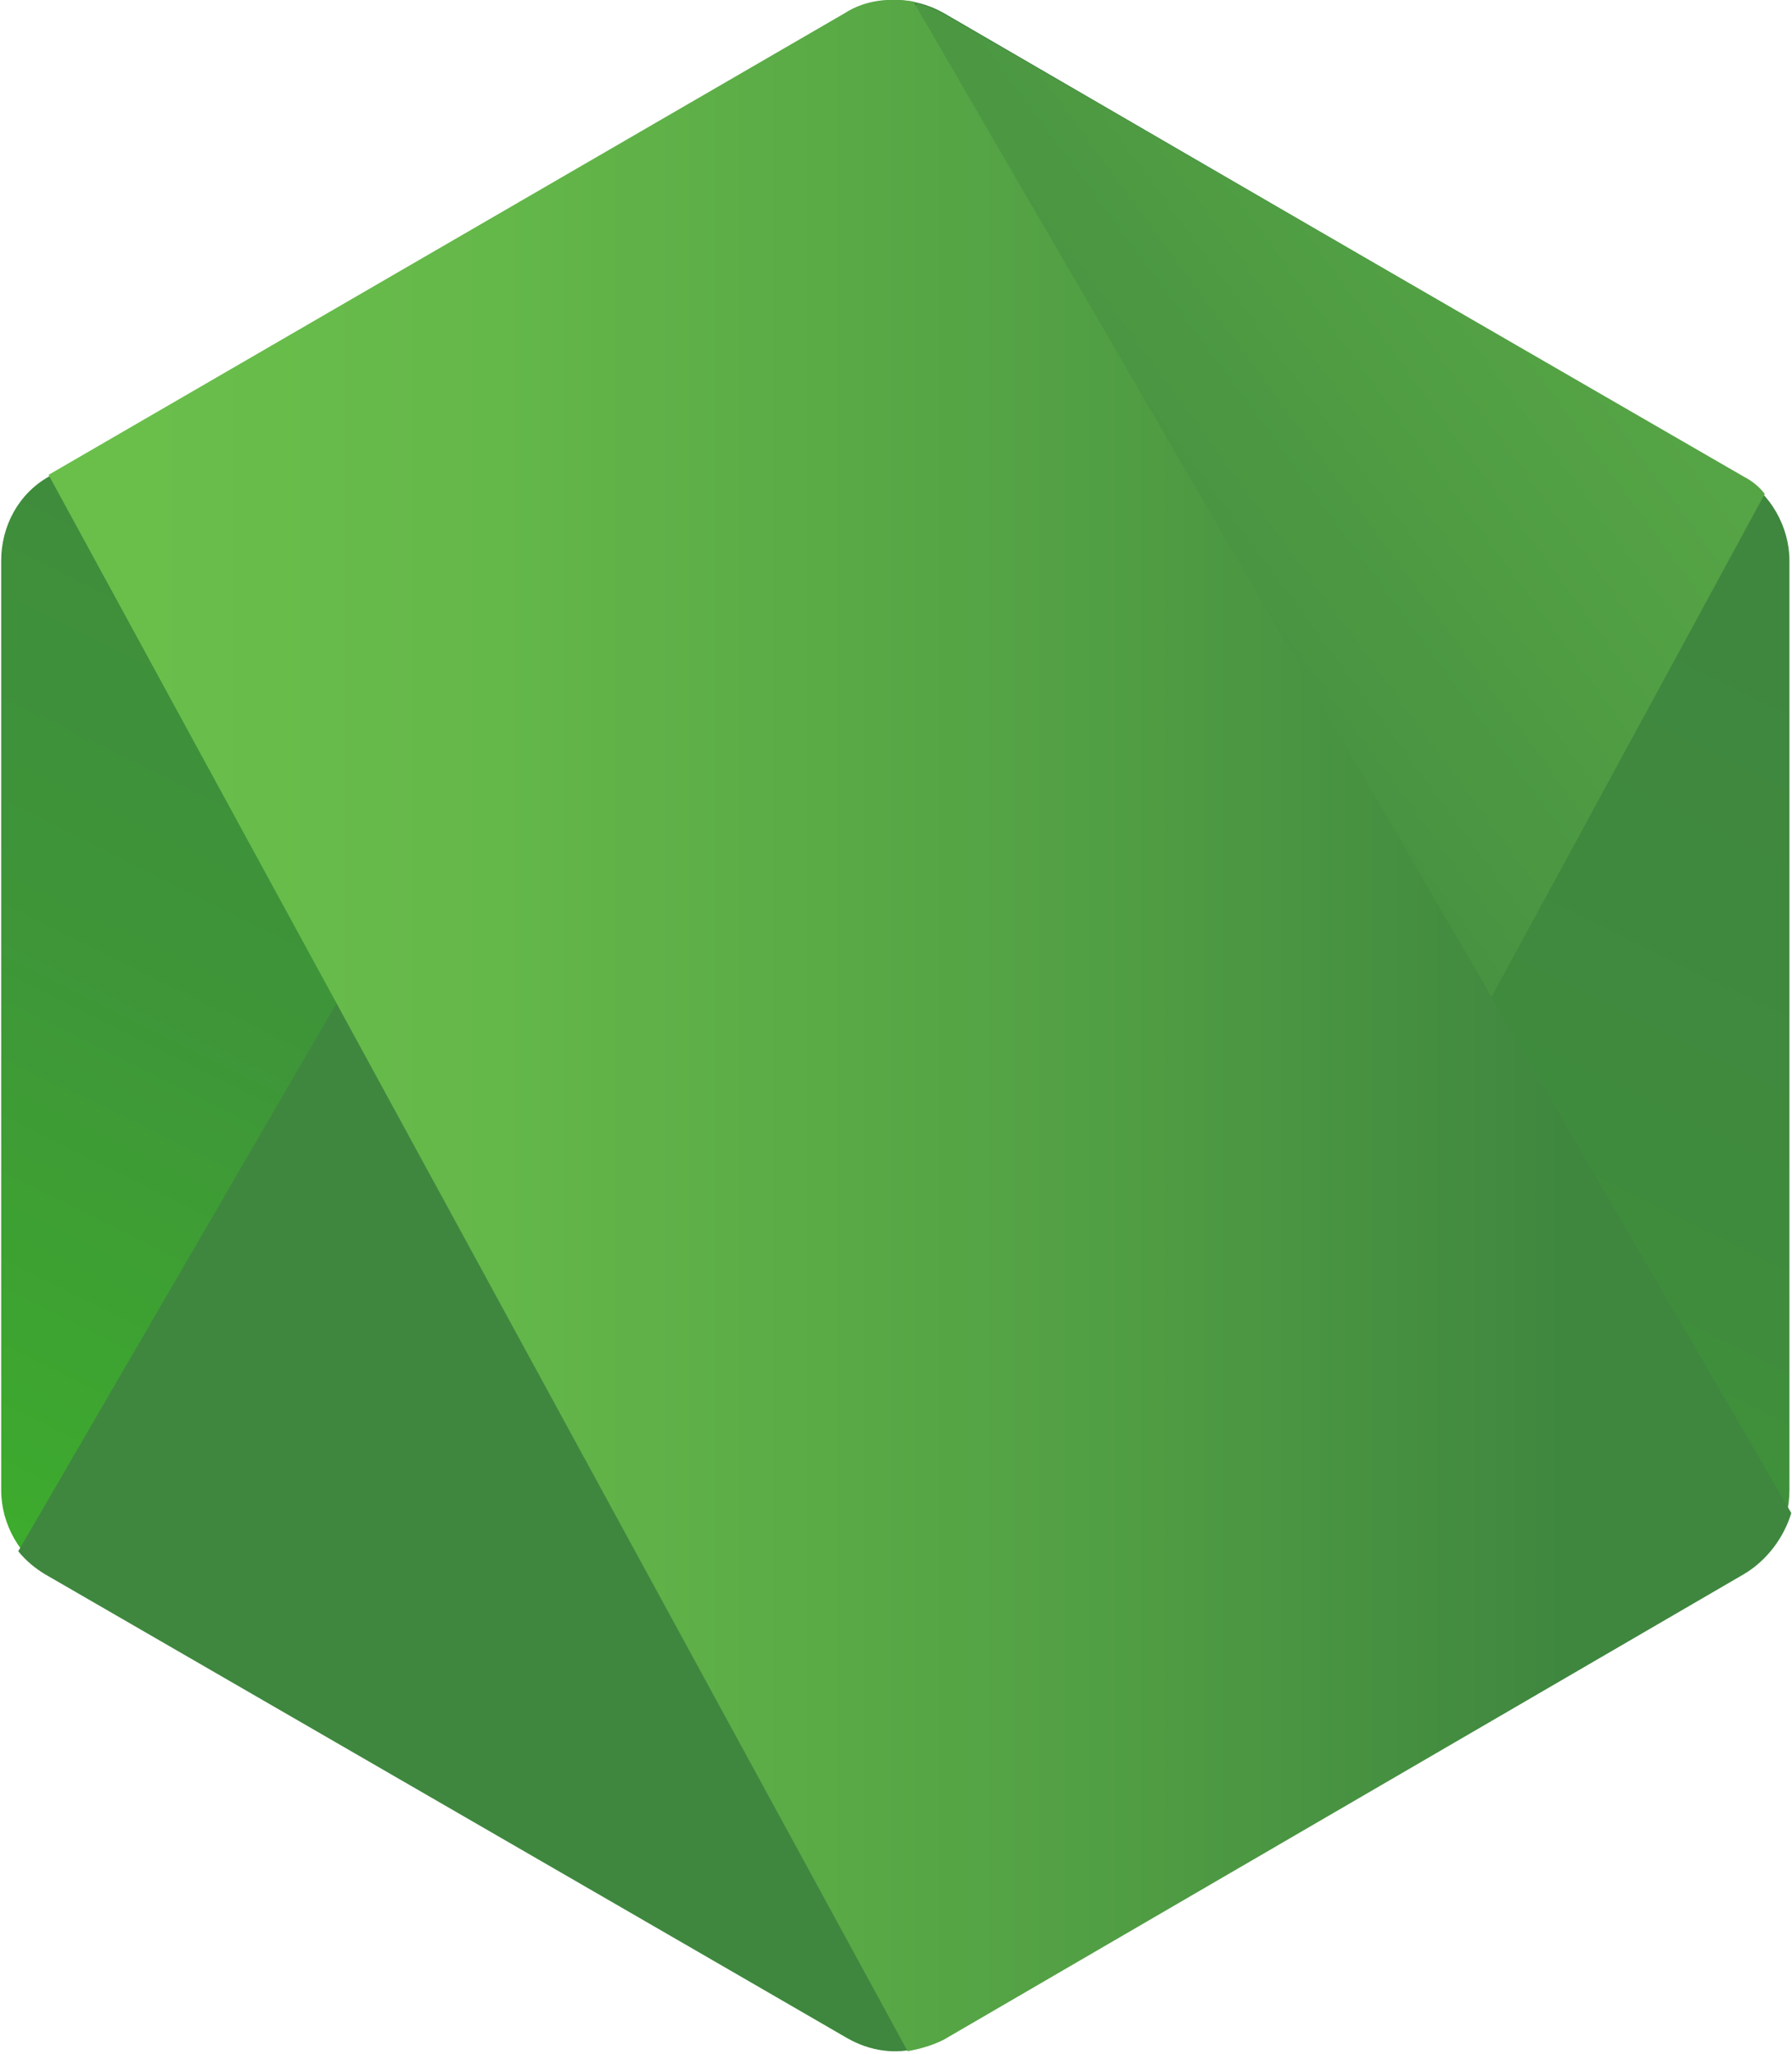
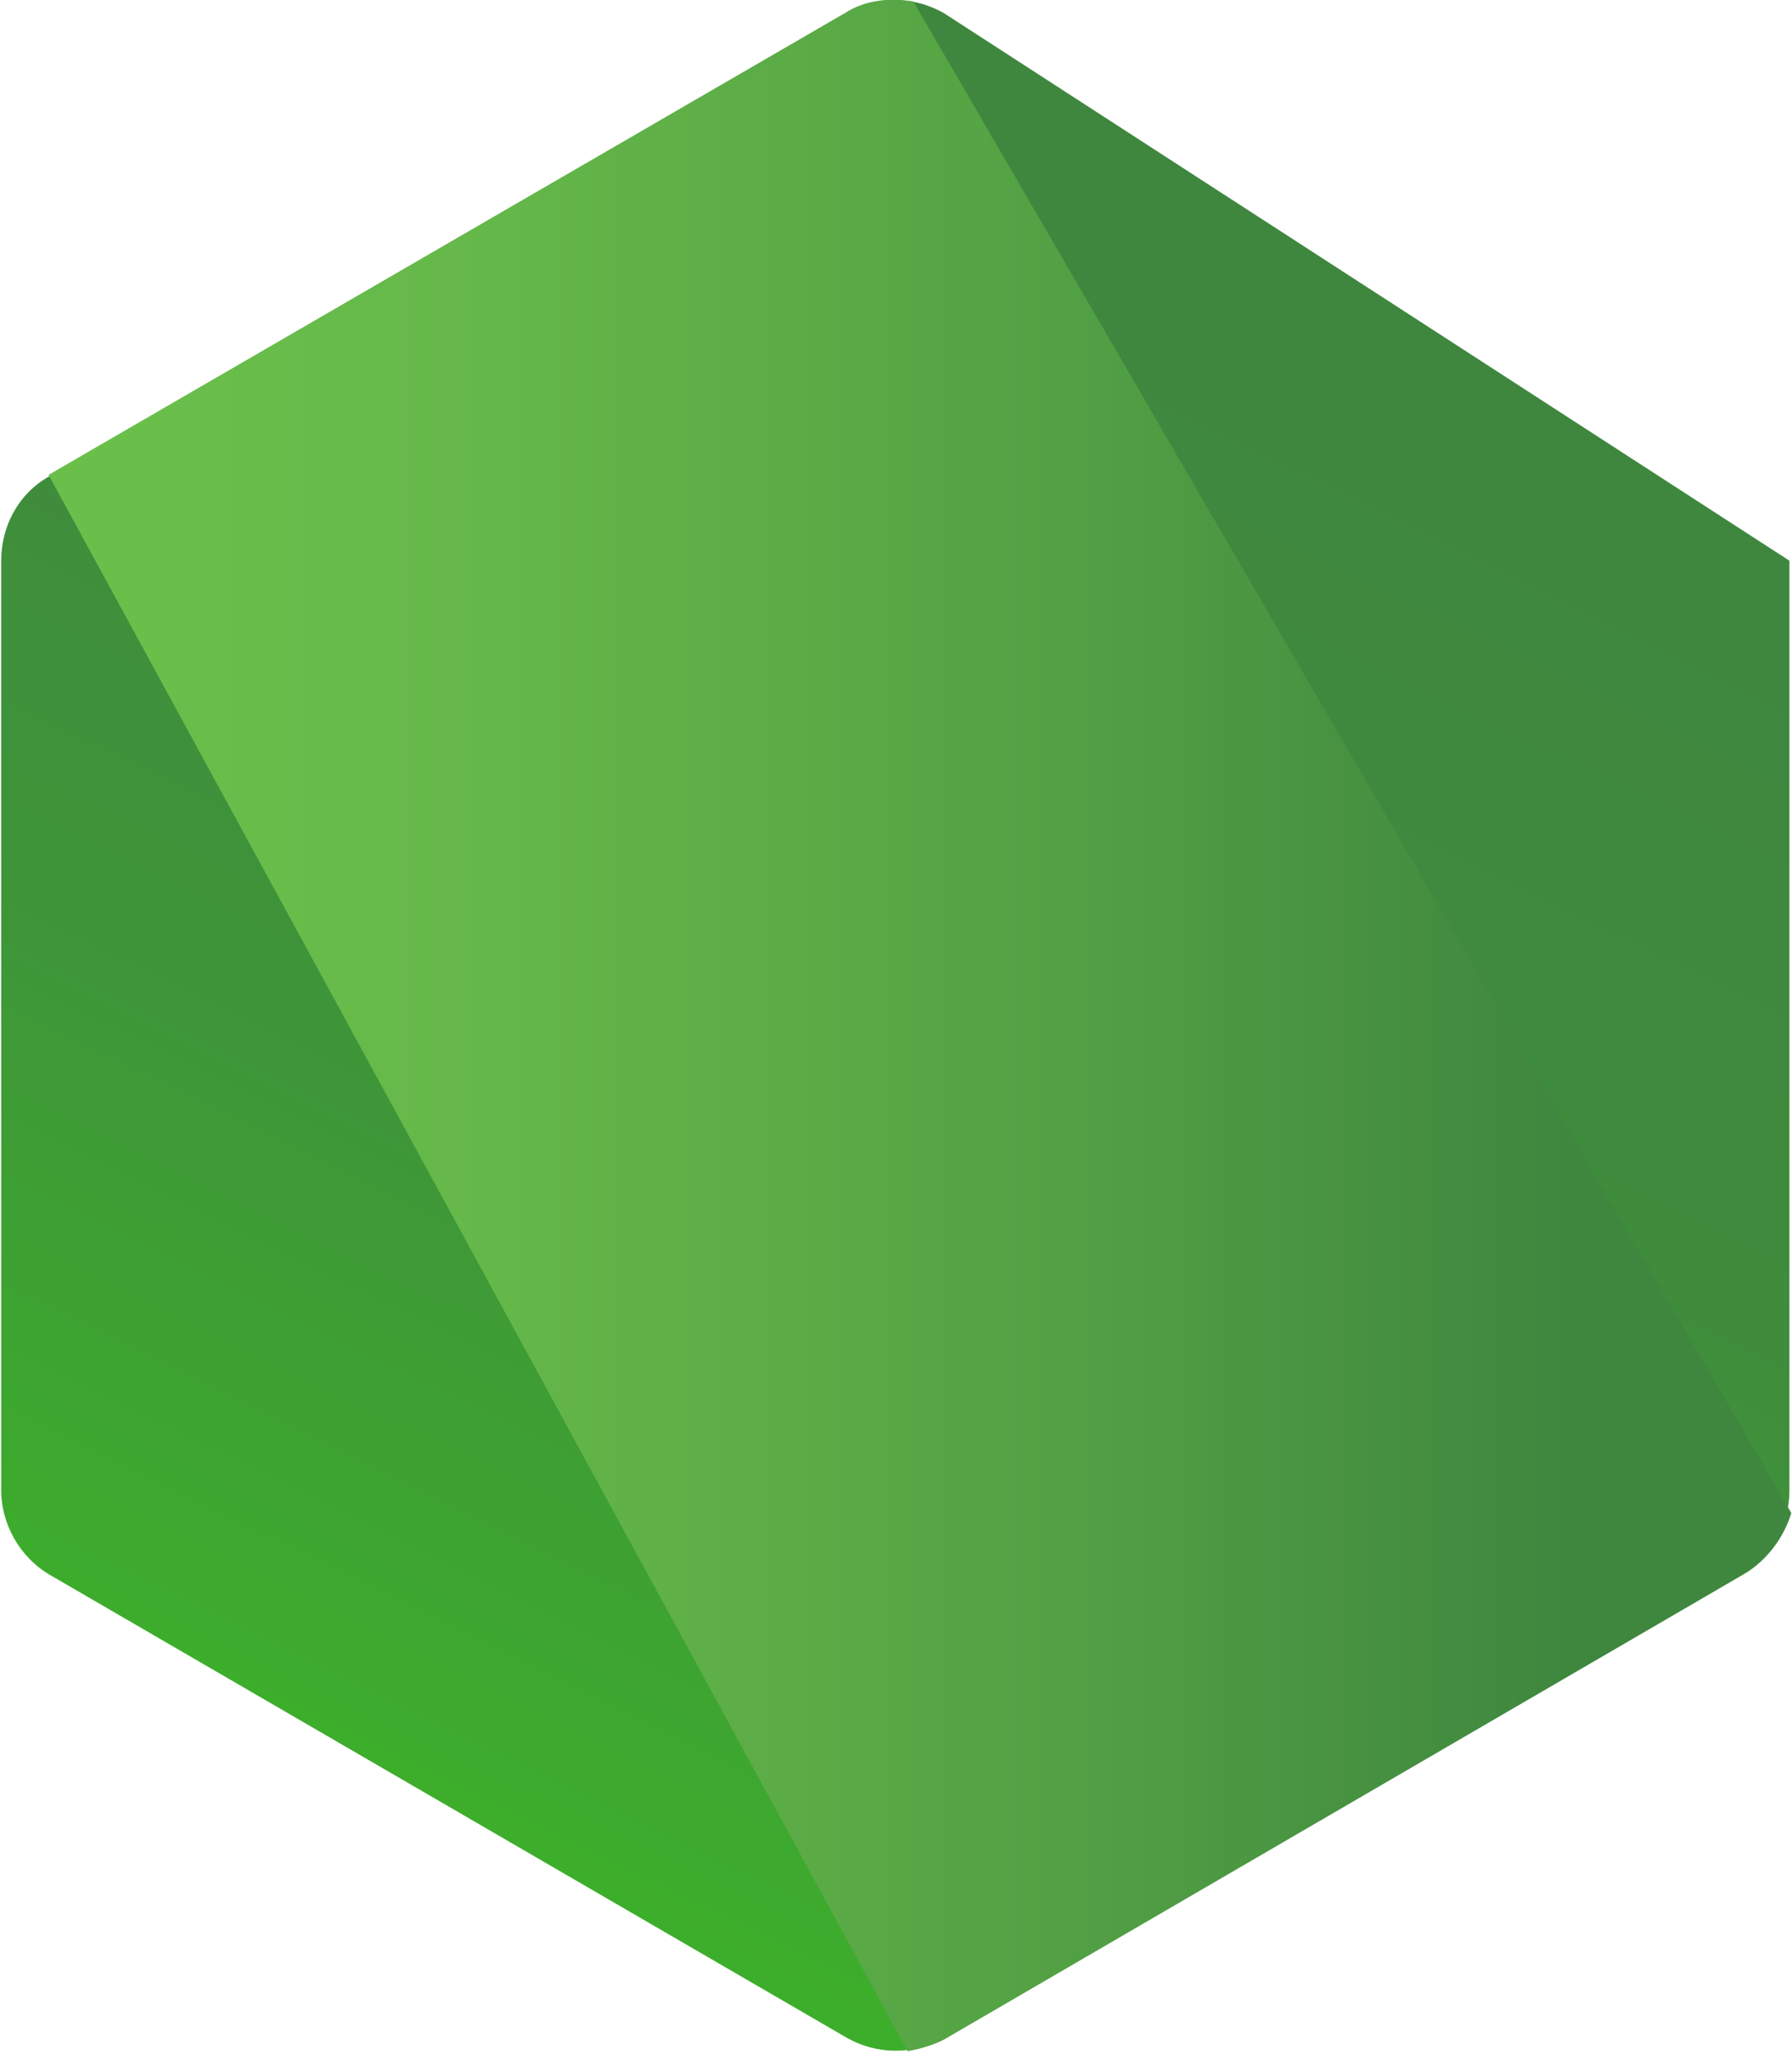
<svg xmlns="http://www.w3.org/2000/svg" fill="none" viewBox="22.2 11.92 18.08 20.72">
  <g clip-path="url(#clip0_8323_10753)">
-     <path d="M31.721 12.051C31.415 11.878 31.051 11.878 30.745 12.051L22.69 16.729C22.384 16.903 22.212 17.23 22.212 17.576V26.952C22.212 27.298 22.403 27.626 22.69 27.799L30.745 32.477C31.051 32.65 31.415 32.65 31.721 32.477L39.775 27.799C40.081 27.626 40.254 27.298 40.254 26.952V17.576C40.254 17.23 40.062 16.903 39.775 16.729L31.721 12.051Z" fill="url(#paint0_linear_8323_10753)" />
-     <path d="M39.795 16.729L31.702 12.051C31.625 12.013 31.529 11.974 31.453 11.955L22.384 27.568C22.461 27.664 22.556 27.741 22.652 27.799L30.745 32.477C30.975 32.612 31.242 32.65 31.491 32.573L40.005 16.903C39.948 16.826 39.871 16.768 39.795 16.729Z" fill="url(#paint1_linear_8323_10753)" />
+     <path d="M31.721 12.051C31.415 11.878 31.051 11.878 30.745 12.051L22.69 16.729C22.384 16.903 22.212 17.23 22.212 17.576V26.952C22.212 27.298 22.403 27.626 22.69 27.799L30.745 32.477C31.051 32.65 31.415 32.65 31.721 32.477L39.775 27.799C40.081 27.626 40.254 27.298 40.254 26.952V17.576L31.721 12.051Z" fill="url(#paint0_linear_8323_10753)" />
    <path d="M39.795 27.799C40.024 27.664 40.197 27.433 40.273 27.183L31.415 11.935C31.185 11.897 30.936 11.916 30.726 12.051L22.69 16.71L31.357 32.611C31.472 32.592 31.606 32.554 31.721 32.496L39.795 27.799Z" fill="url(#paint2_linear_8323_10753)" />
  </g>
  <defs>
    <linearGradient id="paint0_linear_8323_10753" x1="34.513" y1="15.535" x2="27.157" y2="30.448" gradientUnits="userSpaceOnUse">
      <stop stop-color="#3F873F" />
      <stop offset="0.33" stop-color="#3F8B3D" />
      <stop offset="0.637" stop-color="#3E9638" />
      <stop offset="0.934" stop-color="#3DA92E" />
      <stop offset="1" stop-color="#3DAE2B" />
    </linearGradient>
    <linearGradient id="paint1_linear_8323_10753" x1="30.009" y1="23.359" x2="50.533" y2="8.288" gradientUnits="userSpaceOnUse">
      <stop offset="0.138" stop-color="#3F873F" />
      <stop offset="0.402" stop-color="#52A044" />
      <stop offset="0.713" stop-color="#64B749" />
      <stop offset="0.908" stop-color="#6ABF4B" />
    </linearGradient>
    <linearGradient id="paint2_linear_8323_10753" x1="21.917" y1="22.261" x2="40.555" y2="22.261" gradientUnits="userSpaceOnUse">
      <stop offset="0.092" stop-color="#6ABF4B" />
      <stop offset="0.287" stop-color="#64B749" />
      <stop offset="0.598" stop-color="#52A044" />
      <stop offset="0.862" stop-color="#3F873F" />
    </linearGradient>
    <clipPath id="clip0_8323_10753">
      <rect width="111" height="33" fill="white" />
    </clipPath>
  </defs>
</svg>